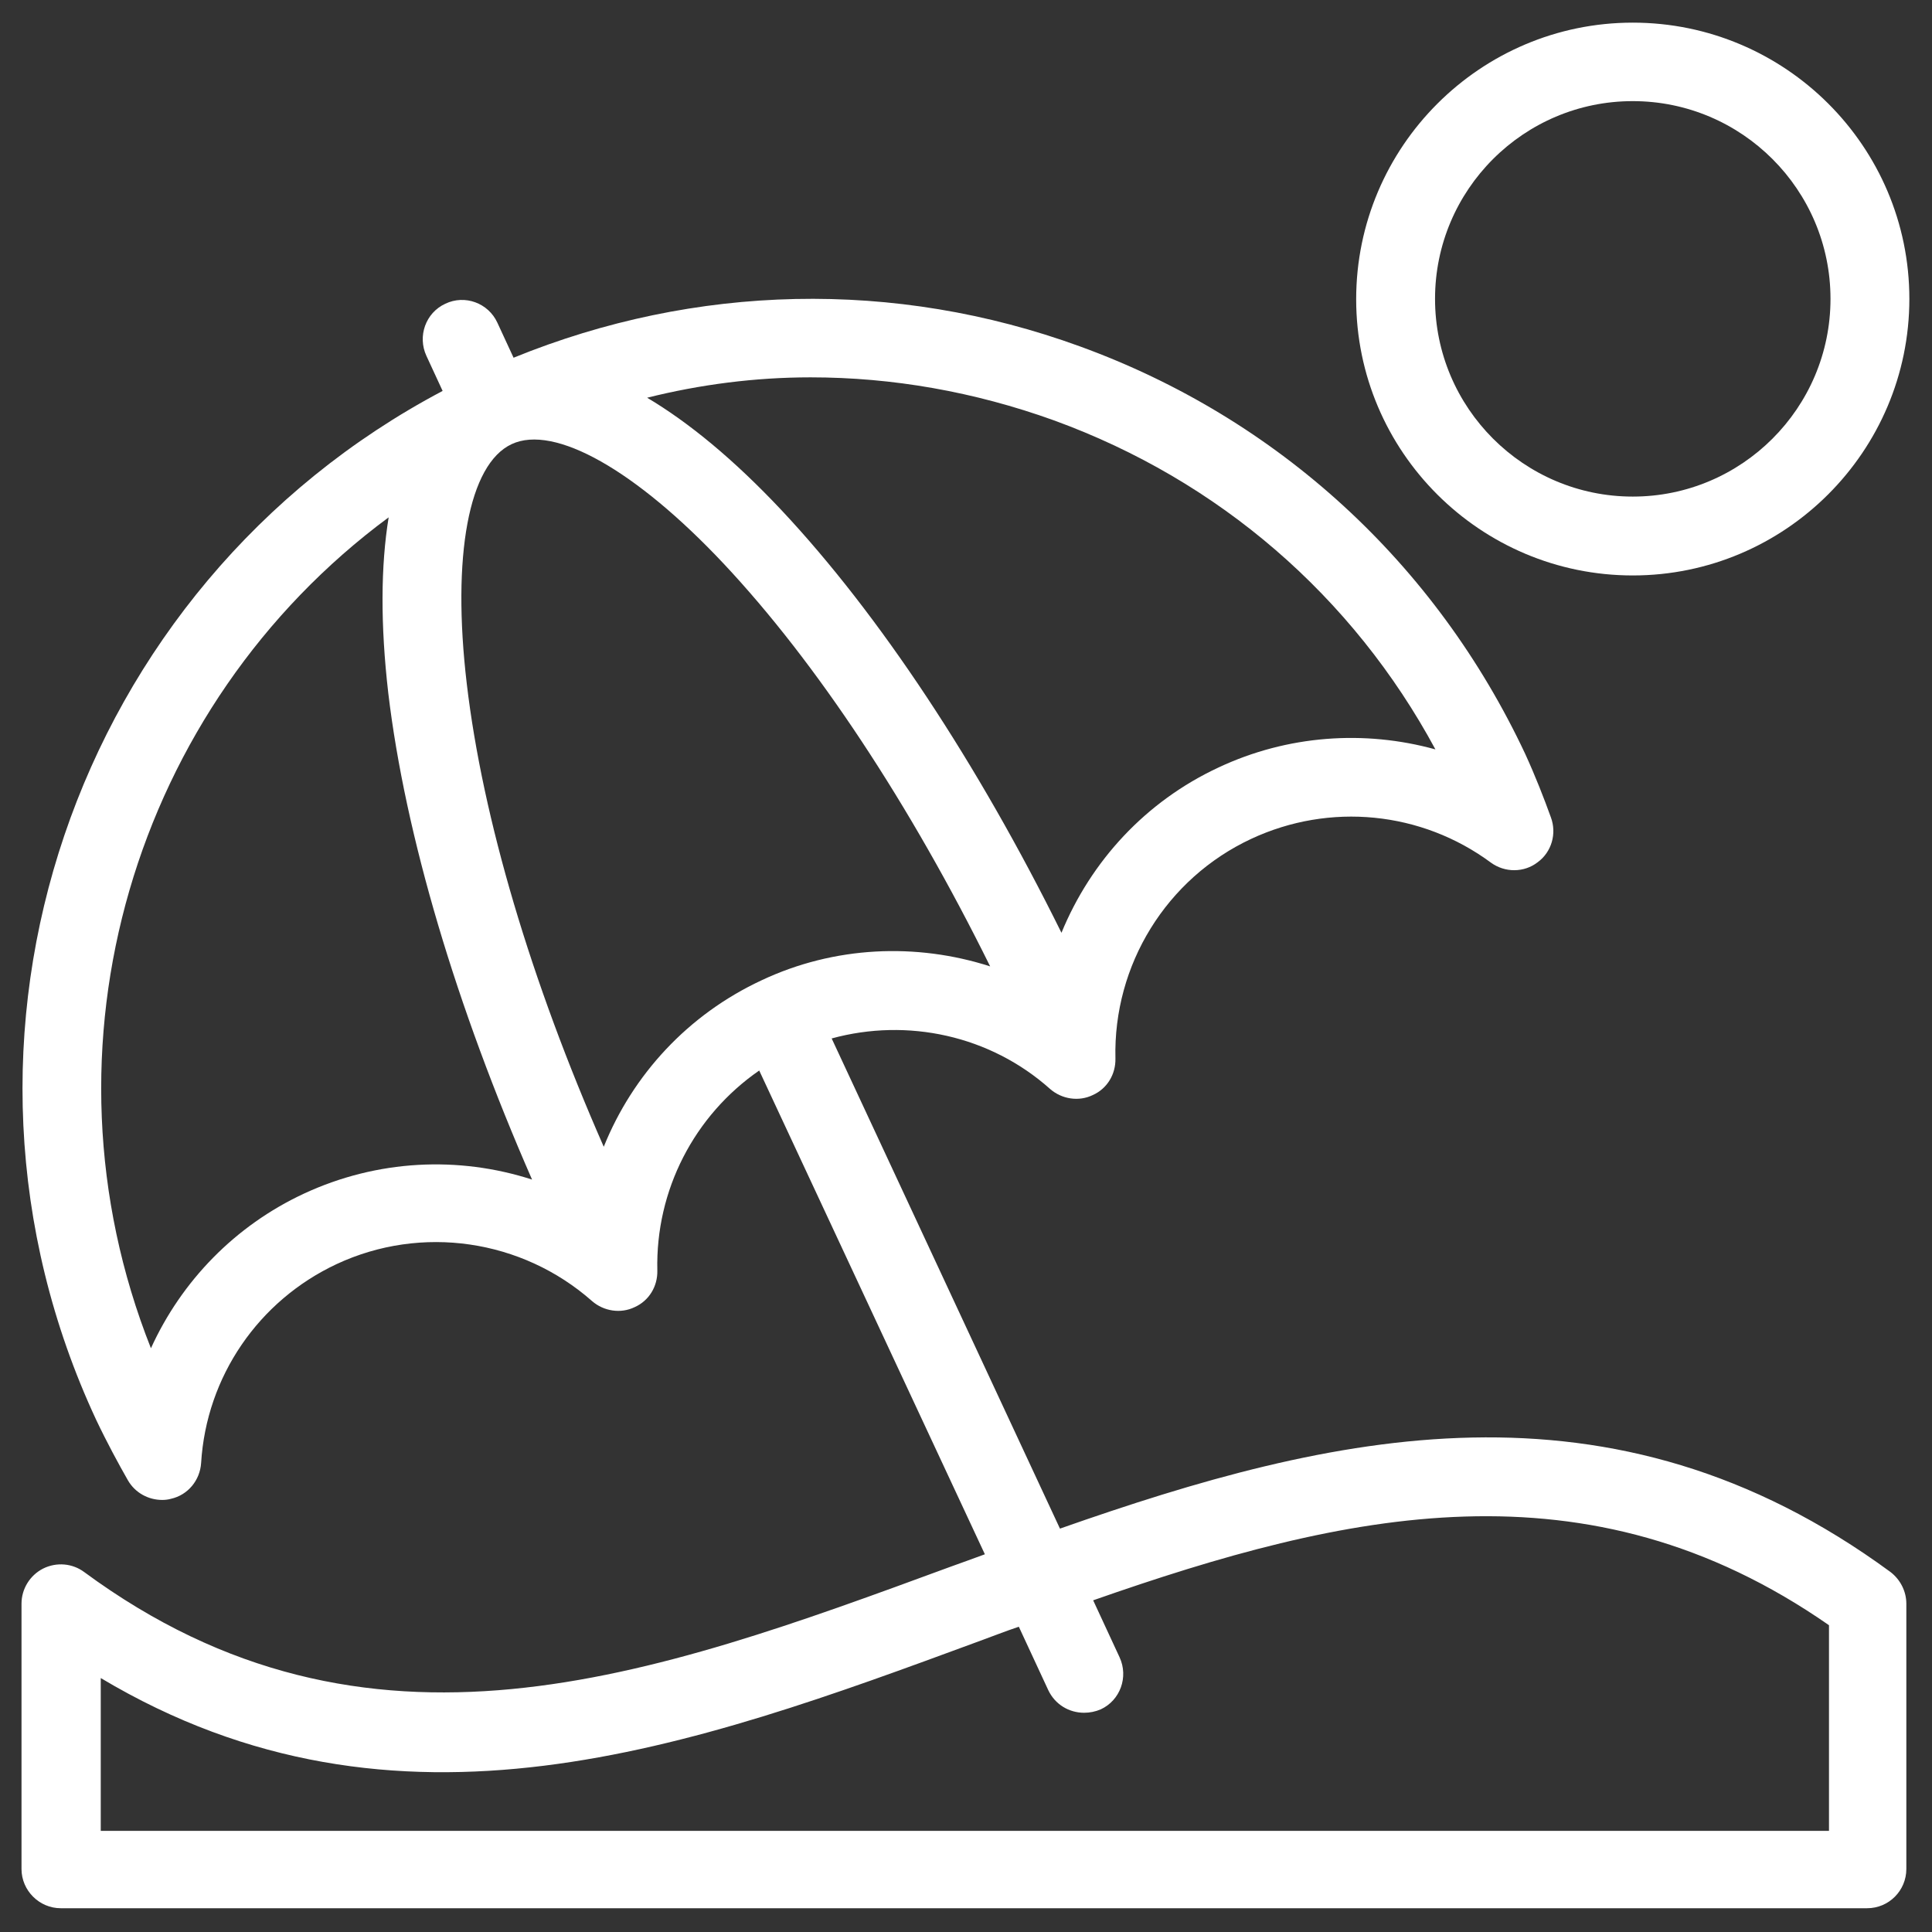
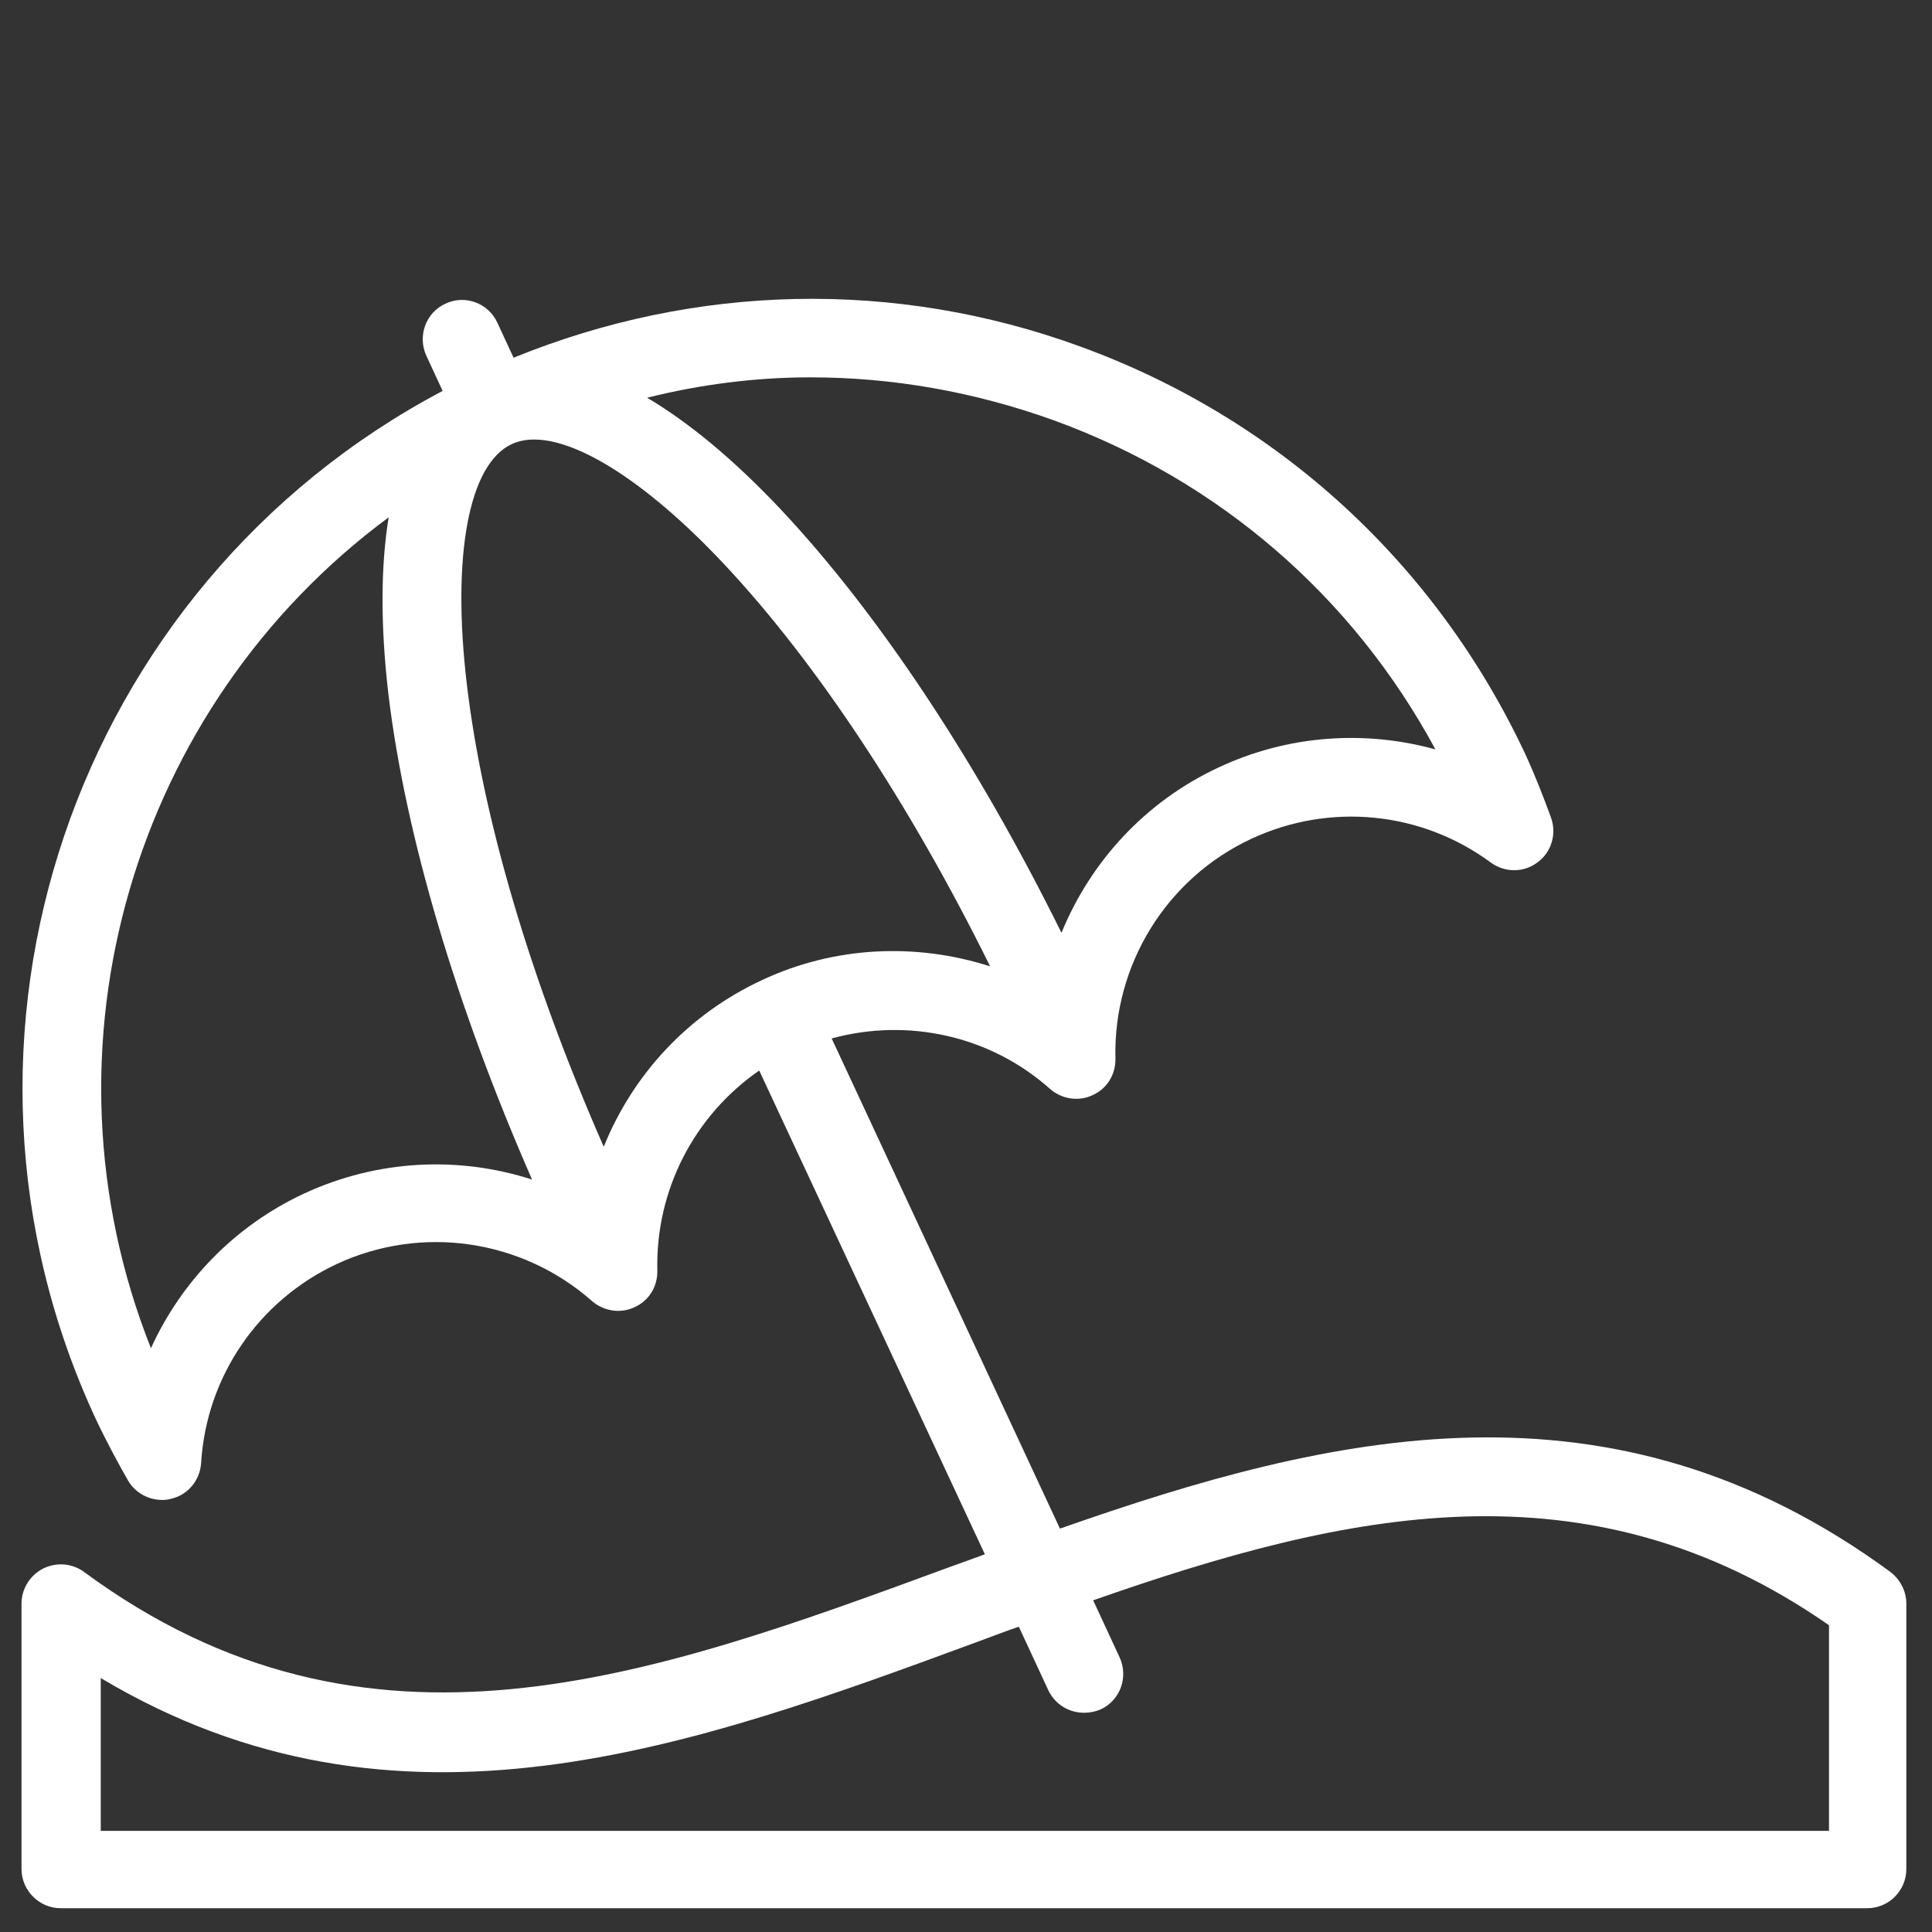
<svg xmlns="http://www.w3.org/2000/svg" version="1.1" id="Livello_1" x="0px" y="0px" viewBox="0 0 512 512" style="enable-background:new 0 0 512 512;" xml:space="preserve">
  <rect x="0" y="0" width="512" height="512" fill="#333333" stroke="none" />
  <style type="text/css">
	.st0{fill:#FFFFFF;}
</style>
  <g>
-     <path class="st0" d="M432.7,152.5c40.4,0,73.3-32.9,73.3-73.3C506,38.8,473.1,6,432.7,6s-73.3,32.9-73.3,73.3   C359.4,119.7,392.3,152.5,432.7,152.5z M432.7,26.8c28.9,0,52.4,23.5,52.4,52.4s-23.5,52.4-52.4,52.4s-52.4-23.5-52.4-52.4   S403.8,26.8,432.7,26.8z" />
    <path class="st0" d="M280.9,405.1l-60.5-129.9c20.1-5.5,42-0.8,57.9,13.4c3.1,2.7,7.6,3.4,11.3,1.6c3.8-1.7,6.1-5.5,6-9.7   c-0.6-24.8,13.5-47.7,36-58.2c20.8-9.7,45.1-7.3,63.5,6.3c3.7,2.7,8.8,2.7,12.4-0.1c3.7-2.7,5.1-7.6,3.5-11.9   c-1.8-5-4.1-10.9-6.8-16.8c-23.7-50.5-65.5-88.9-118-108c-49.1-17.9-102-16.6-150.1,3l-4.3-9.3c-2.4-5.2-8.6-7.5-13.8-5   c-5.2,2.4-7.4,8.6-5,13.8l4.3,9.3c-97.7,51.6-139,171.5-91.8,272.7c2.9,6.1,6,11.8,8.4,16c1.9,3.3,5.4,5.2,9.1,5.2   c0.8,0,1.6-0.1,2.3-0.3c4.5-1,7.7-4.9,8-9.5c1.4-22.9,15.2-43,35.9-52.7c22.5-10.5,49.1-6.6,67.7,9.8c3.1,2.7,7.6,3.4,11.3,1.6   c3.8-1.7,6.1-5.5,6-9.7c-0.5-21.3,9.8-41.1,27-53l59.8,128.2c-3,1.1-6,2.2-9.1,3.3c-79.4,29.2-154.4,56.8-229.6,1.4   c-3.1-2.3-7.3-2.7-10.9-0.9c-3.5,1.8-5.7,5.4-5.7,9.3v70.3c0,5.7,4.7,10.4,10.4,10.4h478.7c5.8,0,10.4-4.7,10.4-10.4v-70.3   c0-3.3-1.6-6.4-4.2-8.4C426.9,362.2,352.9,379.8,280.9,405.1L280.9,405.1z M214.8,100c21.7,0,43.4,3.8,64.5,11.4   c43.7,15.9,79.2,46.6,101.1,87.2c-18.8-5.2-39.2-3.8-57.5,4.8c-19.3,9-33.8,24.8-41.6,43.8c-22.2-44.9-48.3-84.4-74.2-112   c-12.6-13.4-24.5-23.2-35.6-29.8C185.5,101.9,200.1,100,214.8,100L214.8,100z M80.6,316.3c-18.3,8.5-32.5,23.2-40.6,41   C8.3,277.4,35.5,187,103,137.1c-2.1,12.8-2.2,28.4-0.1,46.6c4.5,37.7,18,83,38.1,128.9C121.5,306.3,100,307.3,80.6,316.3   L80.6,316.3z M160,303.9c-19.3-43.9-32.1-87-36.3-122.7c-4-33.9,0.5-58.2,11.9-63.5c11.3-5.3,32.9,6.9,56.2,31.7   c24.6,26.2,49.4,63.8,70.6,106.7c-19.6-6.3-41.3-5.4-60.6,3.7C182.3,268.9,167.7,284.8,160,303.9L160,303.9z M484.7,485.2h-458   v-40.5c78.7,47,156.9,18.2,232.6-9.7c3.6-1.3,7.1-2.7,10.7-3.9l7.8,16.8c1.8,3.8,5.5,6,9.5,6c1.5,0,3-0.3,4.4-0.9   c5.2-2.4,7.4-8.6,5-13.8l-7-15.1c66.8-23.4,130.9-38,195,6.6L484.7,485.2L484.7,485.2z" />
  </g>
</svg>